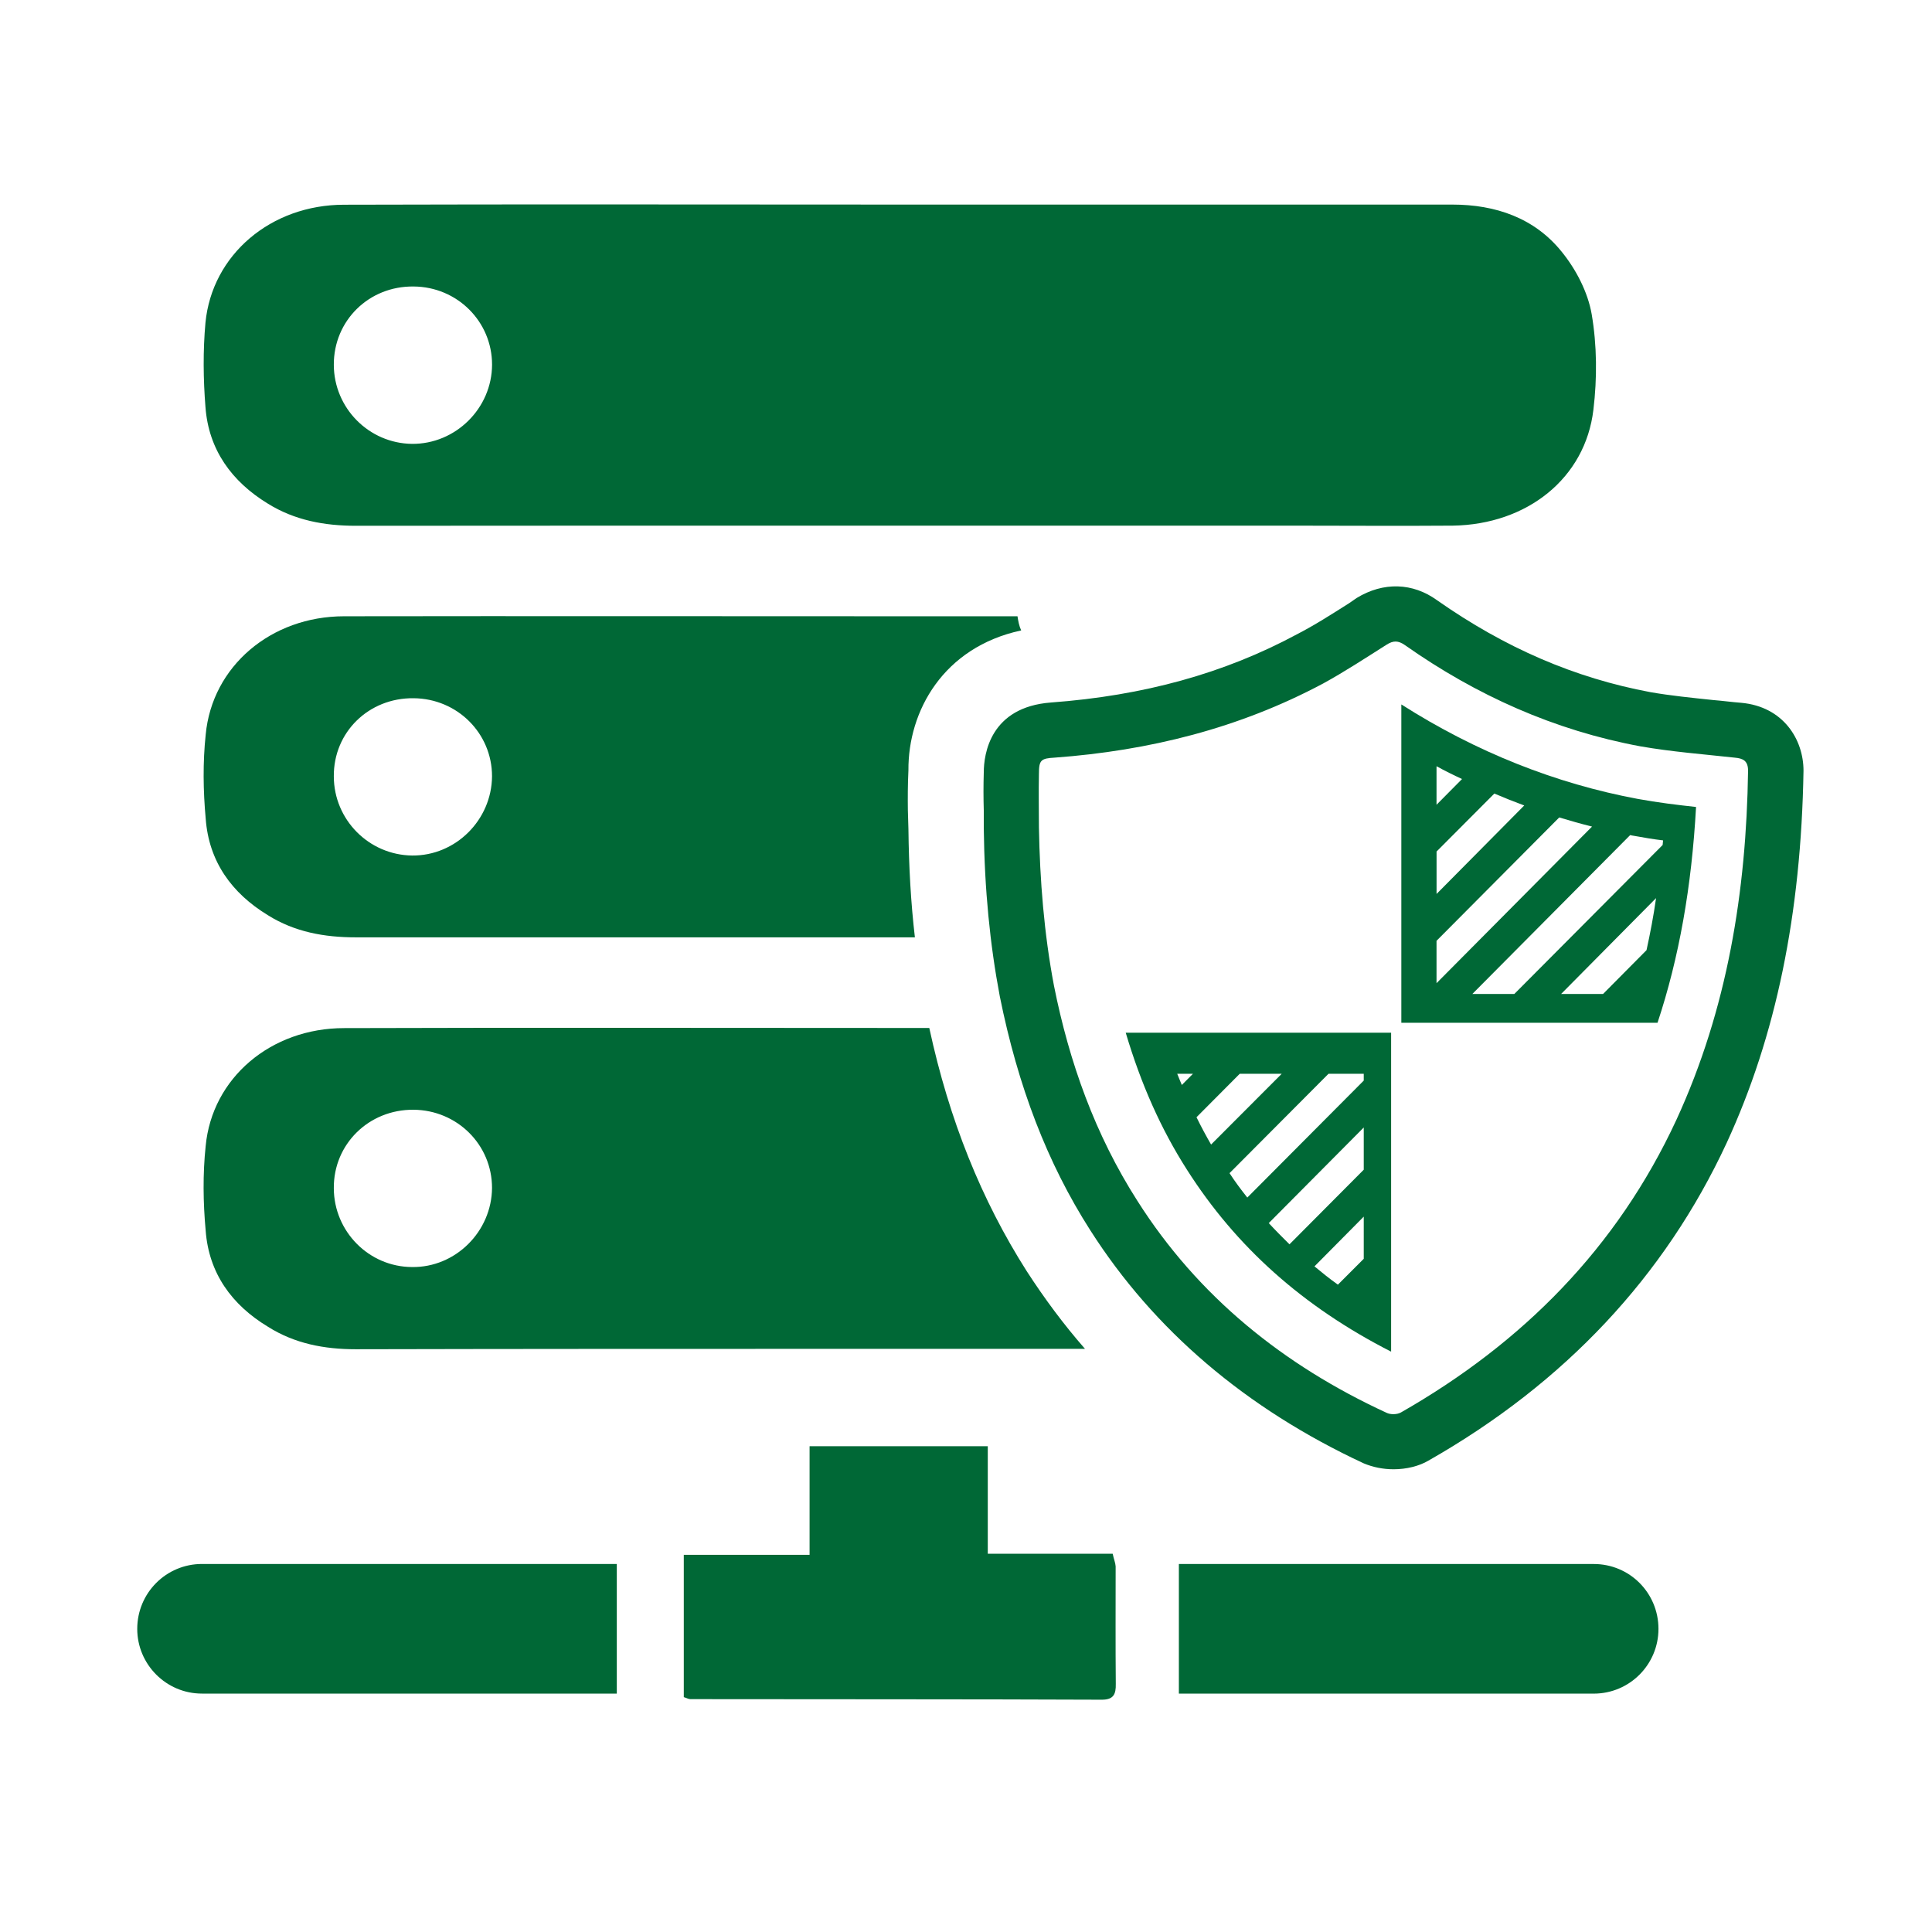
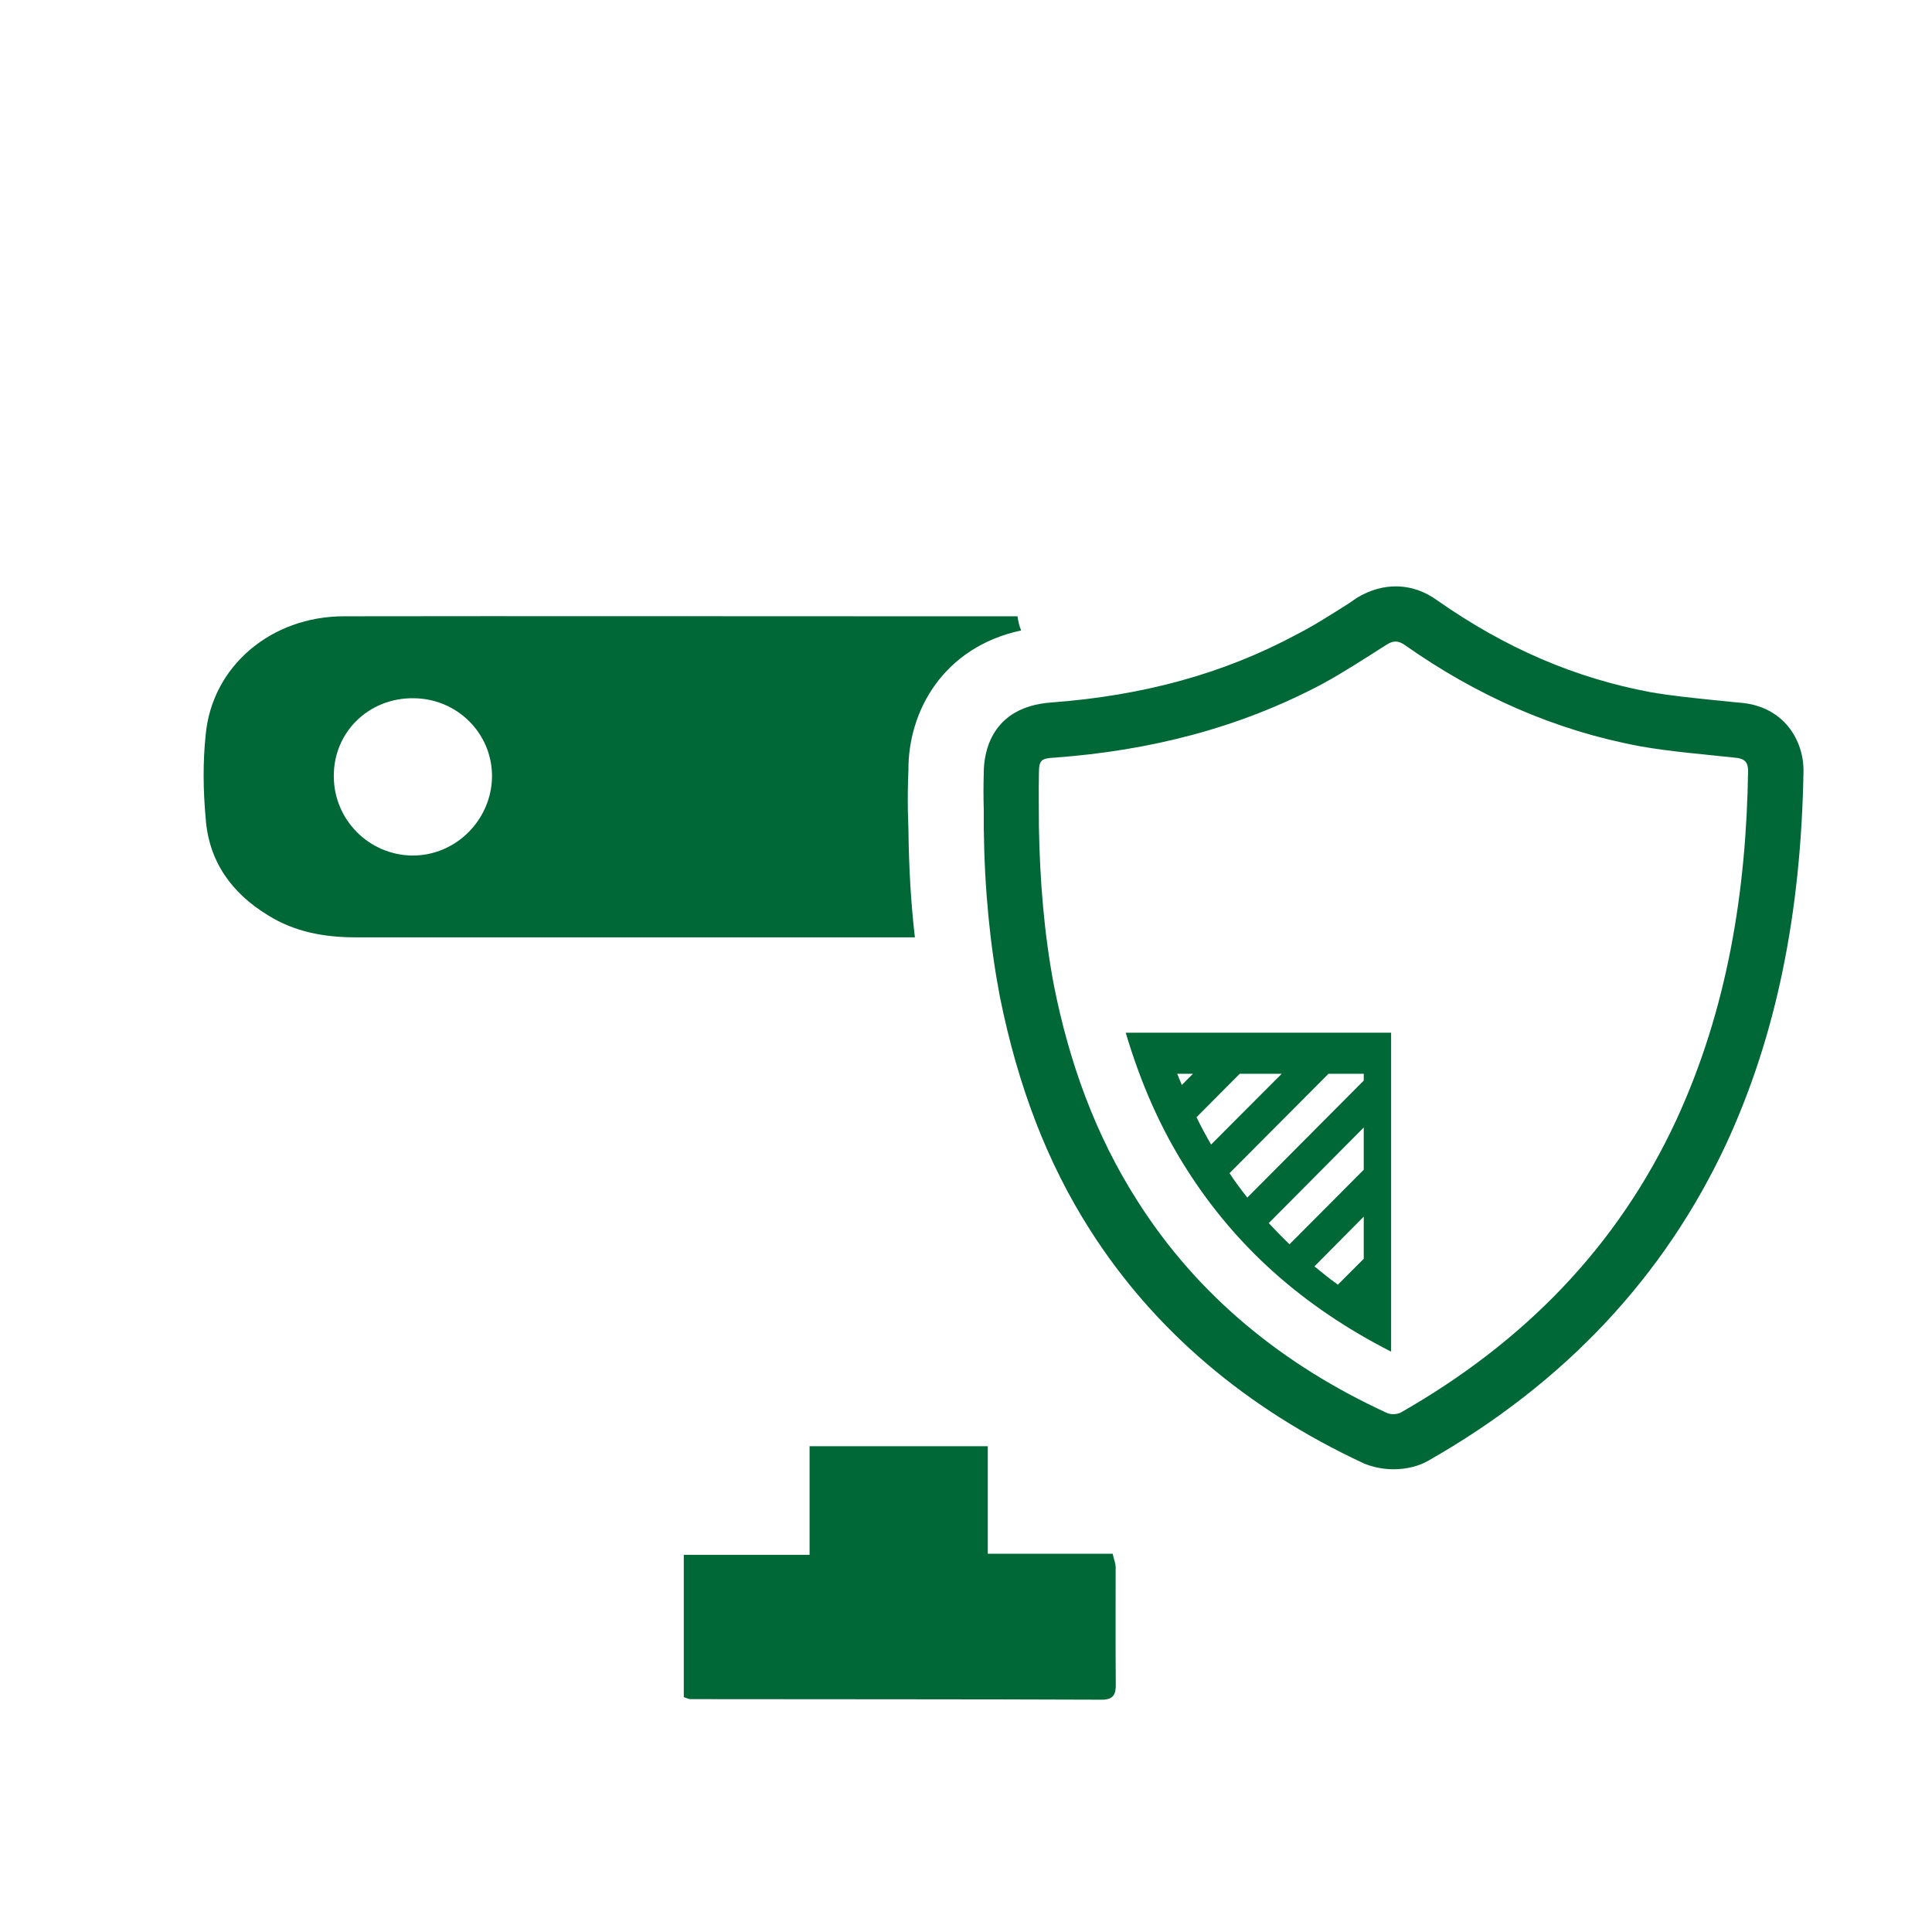
<svg xmlns="http://www.w3.org/2000/svg" version="1.1" x="0px" y="0px" width="55px" height="55px" viewBox="-3.907 -5.82 55 55" enable-background="new -3.907 -5.82 55 55" xml:space="preserve">
  <defs>
</defs>
-   <path fill="#006836" d="M41.405,3.125c-0.109-0.627-0.444-1.274-0.852-1.776c-0.772-0.961-1.879-1.345-3.116-1.345H21.744  c-5.284,0-10.573-0.012-15.854,0.004c-2.089,0-3.76,1.426-3.948,3.358c-0.072,0.799-0.063,1.607,0,2.401  c0.089,1.215,0.747,2.12,1.771,2.747c0.768,0.479,1.617,0.634,2.511,0.634c4.651-0.004,9.304-0.004,13.96-0.004  c1.014,0,2.037,0,3.055,0c3.211,0,6.421,0,9.627,0c1.523,0,3.049,0.012,4.583,0c2.12-0.031,3.776-1.352,4.005-3.301  C41.562,4.948,41.556,4.009,41.405,3.125 M7.821,6.816c-1.228-0.016-2.221-1.019-2.225-2.25C5.591,3.308,6.594,2.32,7.868,2.336  c1.242,0.008,2.233,0.999,2.233,2.225C10.097,5.804,9.063,6.826,7.821,6.816" />
  <path fill="#006836" d="M25.164,12.127c-0.058-0.124-0.084-0.263-0.105-0.403h-3.314c-5.284,0-10.573-0.008-15.854,0  c-2.089,0-3.76,1.429-3.942,3.367c-0.084,0.794-0.073,1.596,0,2.395c0.089,1.219,0.741,2.121,1.769,2.747  c0.764,0.48,1.613,0.631,2.502,0.631h15.918c-0.115-0.99-0.172-2.009-0.184-3.08l-0.016-0.542c-0.004-0.329-0.004-0.73,0.016-1.134  C21.942,14.427,22.944,12.604,25.164,12.127 M7.825,18.535c-1.231-0.016-2.225-1.018-2.229-2.25  c-0.012-1.263,0.997-2.243,2.271-2.228c1.242,0.01,2.233,0.996,2.233,2.222C10.091,17.523,9.063,18.547,7.825,18.535" />
-   <path fill="#006836" d="M25.32,30.365c-1.284-2.02-2.204-4.291-2.772-6.921h-0.804c-5.284,0-10.573-0.013-15.854,0.004  c-2.089,0-3.76,1.422-3.942,3.357c-0.084,0.799-0.073,1.608,0,2.407c0.089,1.21,0.741,2.114,1.769,2.735  c0.764,0.485,1.613,0.643,2.502,0.643c4.656-0.011,9.309-0.011,13.965-0.011h6.797C26.374,31.886,25.827,31.148,25.32,30.365   M7.825,30.25c-1.231-0.004-2.225-1.013-2.229-2.243c-0.012-1.254,0.997-2.246,2.271-2.235c1.242,0.011,2.233,0.997,2.233,2.226  C10.091,29.237,9.063,30.266,7.825,30.25" />
  <path fill="#006836" d="M24.213,35.352v3.06h3.556c0.031,0.151,0.078,0.257,0.084,0.36c0,1.116-0.006,2.234,0.004,3.346  c0.006,0.292-0.063,0.449-0.396,0.449c-3.904-0.016-7.814-0.01-11.714-0.016c-0.054,0-0.105-0.032-0.188-0.057v-4.052h3.581v-3.091  H24.213z" />
-   <path fill="#006836" d="M1.843,38.703h11.809v3.69H1.843C0.825,42.394,0,41.563,0,40.551C0,39.527,0.825,38.703,1.843,38.703" />
-   <path fill="#006836" d="M43.306,40.551c0,1.013-0.82,1.843-1.844,1.843H29.653v-3.69h11.809  C42.485,38.703,43.306,39.527,43.306,40.551" />
  <path fill="#006836" d="M45.661,14.187c-0.267-0.02-0.527-0.057-0.795-0.078c-0.626-0.066-1.217-0.125-1.785-0.224  c-2.16-0.403-4.146-1.263-6.076-2.616c-0.689-0.501-1.529-0.532-2.293-0.064l-0.208,0.144c-0.517,0.328-1.003,0.639-1.499,0.893  c-2.057,1.106-4.354,1.743-6.995,1.937c-1.724,0.131-1.911,1.46-1.911,1.993c-0.011,0.36-0.011,0.717,0,1.077v0.511  c0.021,1.745,0.177,3.306,0.455,4.778c0.516,2.566,1.352,4.75,2.578,6.667c1.811,2.839,4.428,5.072,7.784,6.634  c0.261,0.109,0.548,0.168,0.851,0.168c0.366,0,0.727-0.09,0.992-0.247c3.879-2.207,6.725-5.245,8.488-9.042  c1.405-3.048,2.12-6.514,2.188-10.597C47.436,15.236,46.865,14.296,45.661,14.187 M43.817,26.058  c-1.687,3.641-4.375,6.351-7.836,8.328c-0.115,0.068-0.309,0.068-0.418,0.012c-2.924-1.348-5.361-3.306-7.09-6.031  c-1.206-1.886-1.942-3.951-2.376-6.128c-0.282-1.488-0.401-2.998-0.428-4.502c0-0.501-0.011-1.019,0-1.529  c0-0.392,0.058-0.438,0.45-0.46c2.688-0.198,5.246-0.834,7.637-2.108c0.611-0.334,1.206-0.725,1.807-1.105  c0.193-0.124,0.334-0.124,0.527,0.011c2.031,1.43,4.255,2.426,6.699,2.88c0.891,0.156,1.795,0.225,2.692,0.323  c0.235,0.021,0.376,0.09,0.376,0.372C45.807,19.554,45.269,22.905,43.817,26.058" />
-   <path fill="#006836" d="M42.71,16.922c-2.322-0.433-4.594-1.331-6.724-2.688v9.063h7.293c0.616-1.858,0.972-3.878,1.097-6.144  C43.844,17.095,43.279,17.027,42.71,16.922 M36.988,15.993c0.235,0.13,0.481,0.251,0.726,0.364l-0.726,0.733V15.993z M36.988,18.422  l1.646-1.651c0.281,0.12,0.568,0.235,0.851,0.339l-2.496,2.519V18.422z M36.988,20.963l3.493-3.512  c0.308,0.093,0.621,0.182,0.934,0.26l-4.427,4.458V20.963z M42.966,21.229l-1.237,1.247h-1.194l2.703-2.729  C43.165,20.258,43.071,20.75,42.966,21.229 M39.202,22.477h-1.195l4.494-4.524c0.037,0.01,0.074,0.016,0.101,0.02  c0.291,0.053,0.569,0.1,0.835,0.131c0,0.041-0.012,0.084-0.012,0.131L39.202,22.477z" />
  <path fill="#006836" d="M28.14,23.579c0.434,1.461,1.002,2.741,1.743,3.9c1.394,2.191,3.294,3.895,5.812,5.18v-9.08H28.14z   M29.737,25.067c-0.043-0.109-0.09-0.21-0.131-0.319h0.448L29.737,25.067z M30.155,25.985l1.231-1.237h1.195l-2.011,2.015  C30.426,26.513,30.285,26.252,30.155,25.985 M34.916,30.015l-0.736,0.737c-0.235-0.167-0.454-0.345-0.667-0.521l1.403-1.416V30.015z   M34.916,27.479l-2.114,2.124c-0.199-0.197-0.402-0.4-0.59-0.604l2.704-2.722V27.479z M34.916,24.942l-3.315,3.33  c-0.178-0.225-0.35-0.454-0.506-0.695l2.818-2.829h1.003V24.942z" />
</svg>